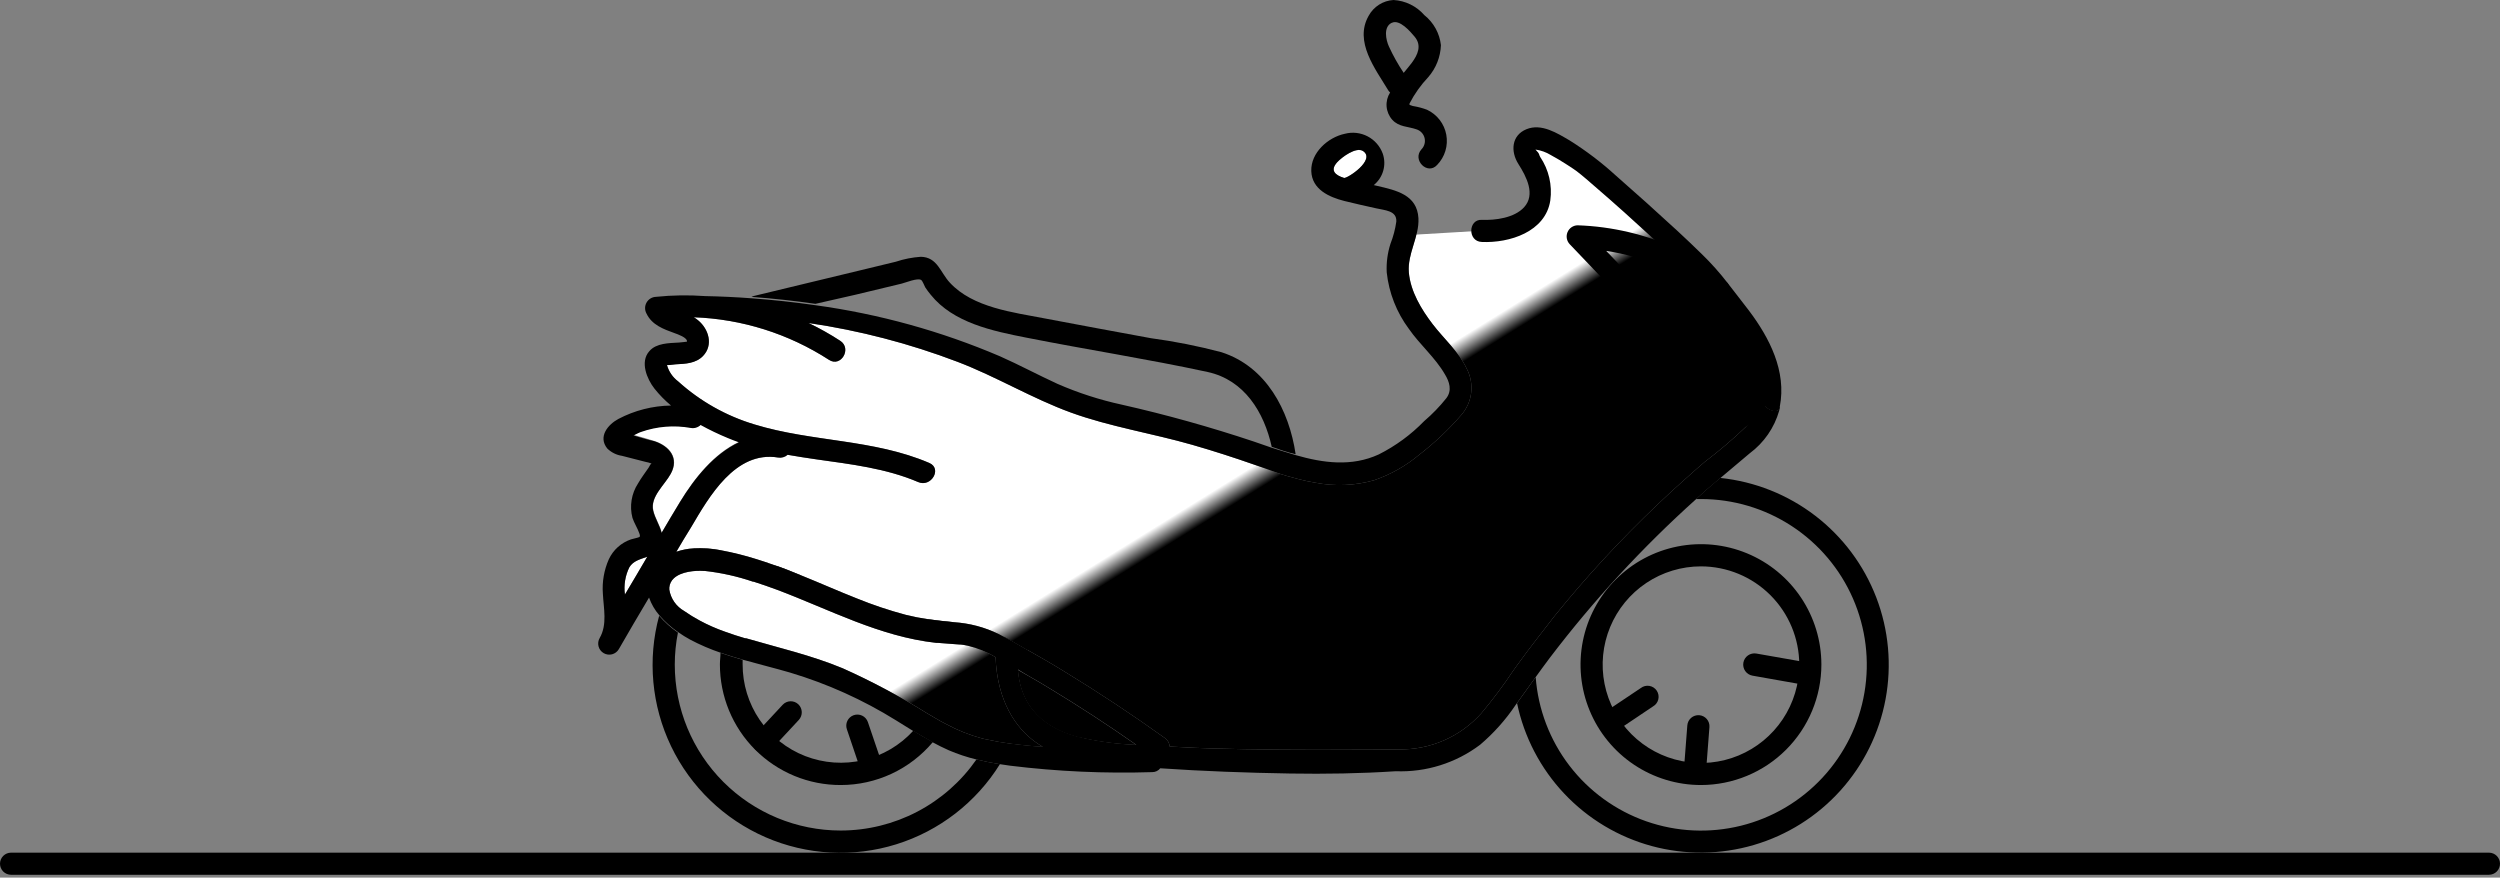
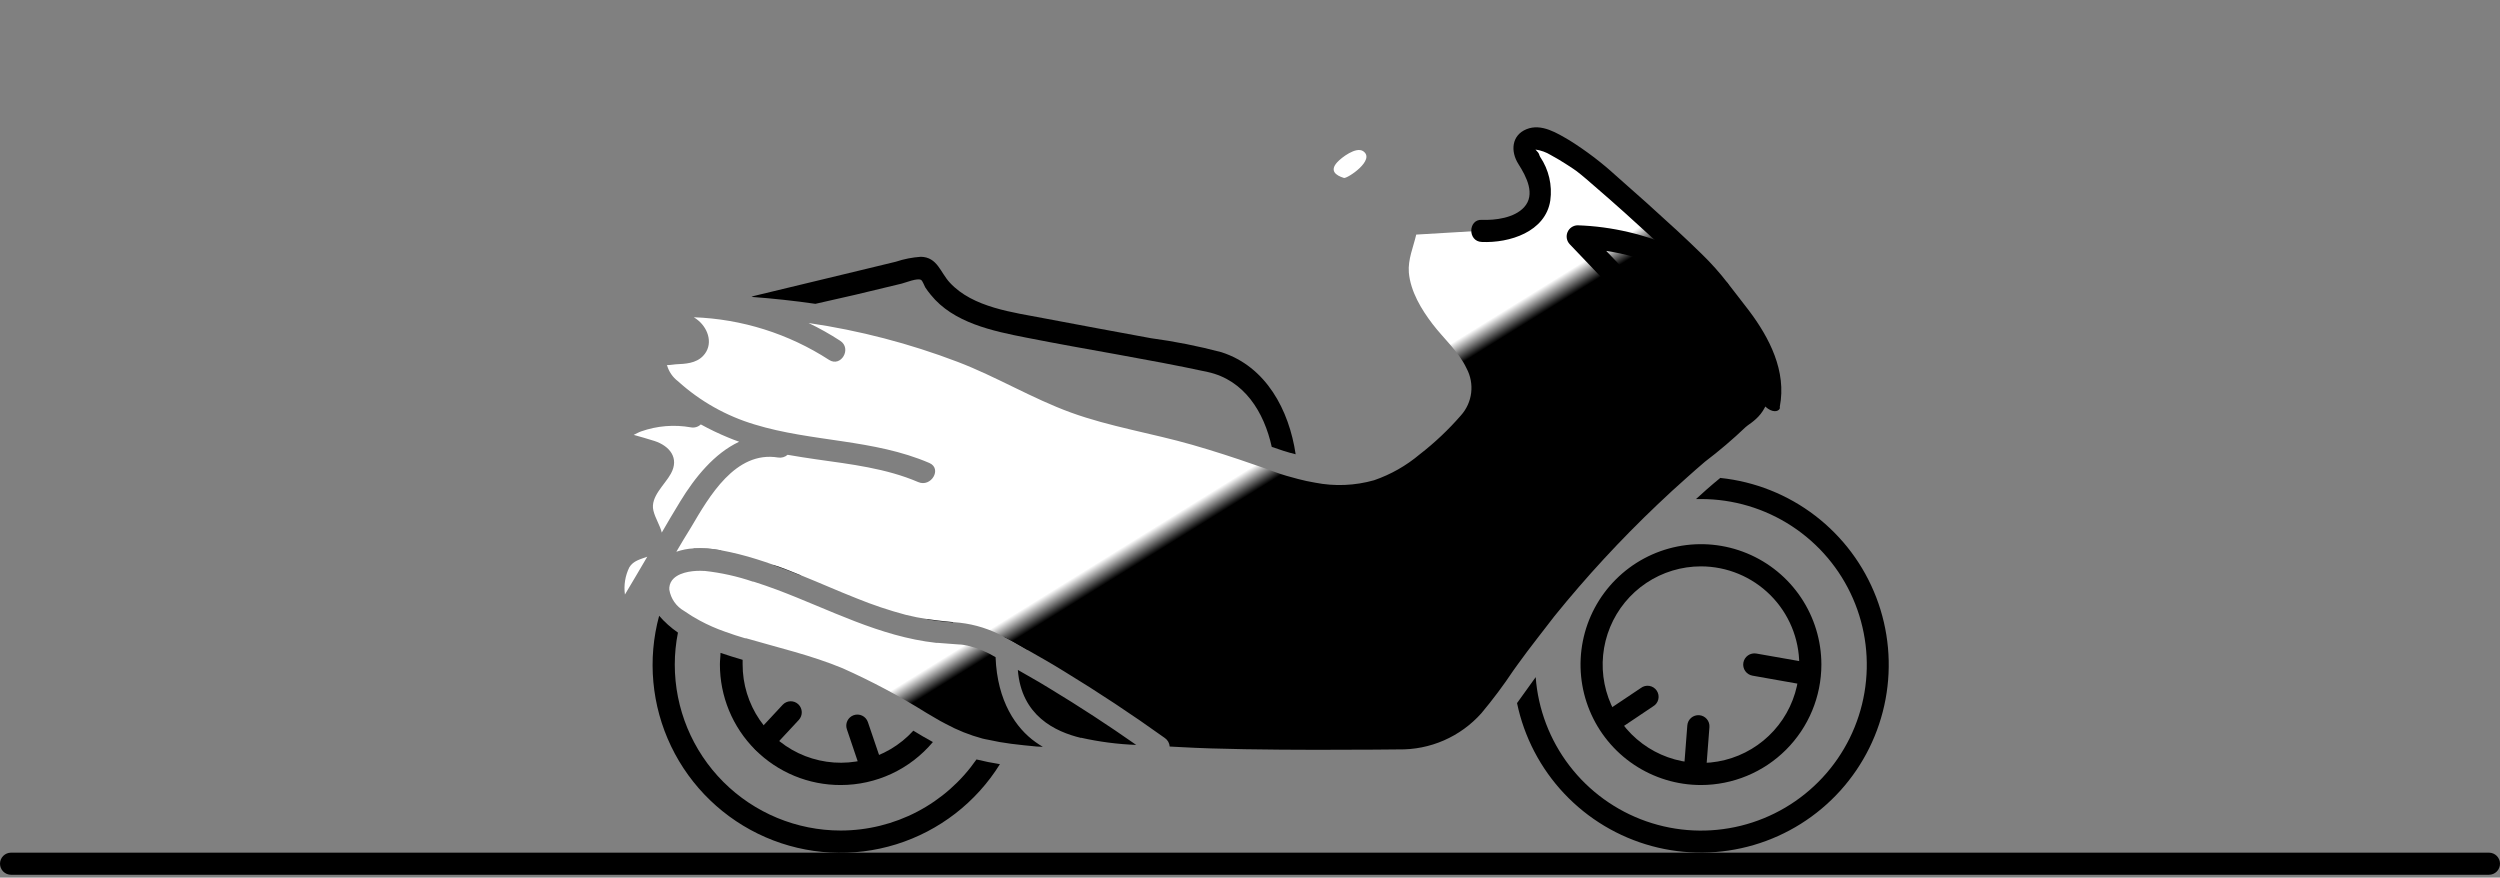
<svg xmlns="http://www.w3.org/2000/svg" width="339" height="119" viewBox="0 0 339 119" fill="none">
  <rect x="0" y="0" width="339" height="119" fill="#808080" stroke="none" />
  <g clip-path="url(#clip0_93_364)">
    <path d="M337.5 118.62H1.5C1.102 118.62 0.721 118.462 0.439 118.181C0.158 117.899 0 117.518 0 117.12C0 116.722 0.158 116.341 0.439 116.059C0.721 115.778 1.102 115.62 1.5 115.62H337.5C337.898 115.62 338.279 115.778 338.561 116.059C338.842 116.341 339 116.722 339 117.12C339 117.518 338.842 117.899 338.561 118.181C338.279 118.462 337.898 118.62 337.5 118.62Z" fill="black" style="fill:black;fill-opacity:1;" />
    <path d="M97.78 74.62C100.654 71.612 104.308 69.462 108.333 68.41C112.358 67.358 116.597 67.445 120.575 68.662C124.554 69.878 128.116 72.177 130.864 75.3C133.613 78.423 135.439 82.249 136.14 86.35L137.38 87.01C138.05 87.39 138.72 87.77 139.38 88.16C138.984 83.056 137.057 78.189 133.852 74.197C130.648 70.204 126.313 67.272 121.415 65.781C116.517 64.291 111.283 64.312 106.398 65.843C101.512 67.373 97.202 70.341 94.03 74.36C95.286 74.288 96.546 74.376 97.78 74.62Z" fill="black" style="fill:black;fill-opacity:1;" />
    <path d="M114 112.62C108.033 112.62 102.31 110.249 98.09 106.03C93.87 101.81 91.5 96.087 91.5 90.12C91.5 88.663 91.644 87.209 91.93 85.78C90.987 85.131 90.13 84.365 89.38 83.5C87.779 89.401 88.354 95.681 91 101.193C93.647 106.705 98.188 111.081 103.793 113.522C109.399 115.963 115.696 116.305 121.534 114.487C127.372 112.669 132.361 108.812 135.59 103.62C134.52 103.45 133.46 103.24 132.41 102.98C130.346 105.952 127.594 108.381 124.388 110.06C121.182 111.738 117.618 112.617 114 112.62Z" fill="black" style="fill:black;fill-opacity:1;" />
    <path d="M114 106.45C116.383 106.451 118.737 105.93 120.897 104.922C123.056 103.915 124.969 102.446 126.5 100.62C125.6 100.13 124.72 99.62 123.85 99.08C122.039 101.068 119.669 102.46 117.052 103.075C114.435 103.69 111.693 103.497 109.187 102.523C106.681 101.549 104.529 99.838 103.014 97.617C101.499 95.396 100.692 92.769 100.7 90.08C100.7 89.88 100.7 89.67 100.7 89.47C99.7 89.18 98.7 88.87 97.7 88.53C97.7 89.05 97.62 89.53 97.62 90.08C97.616 92.232 98.037 94.363 98.859 96.352C99.68 98.34 100.887 100.147 102.409 101.668C103.931 103.189 105.738 104.394 107.727 105.215C109.716 106.036 111.848 106.455 114 106.45Z" fill="black" style="fill:black;fill-opacity:1;" />
    <path d="M114 73.8C110.746 73.805 107.569 74.788 104.88 76.62C106.11 77.05 107.32 77.52 108.53 78.01C111.627 76.617 115.141 76.462 118.349 77.578C121.557 78.693 124.216 80.995 125.78 84.01C126.93 84.17 128.08 84.3 129.24 84.41C128.077 81.304 125.996 78.625 123.274 76.73C120.551 74.835 117.317 73.813 114 73.8Z" fill="black" style="fill:black;fill-opacity:1;" />
    <path d="M103.5 102.1C103.209 102.095 102.925 102.007 102.683 101.845C102.442 101.683 102.252 101.455 102.136 101.188C102.021 100.92 101.986 100.625 102.034 100.338C102.083 100.051 102.213 99.784 102.41 99.57L106.13 95.57C106.264 95.425 106.425 95.308 106.605 95.226C106.784 95.144 106.978 95.098 107.175 95.092C107.373 95.085 107.569 95.118 107.754 95.188C107.938 95.258 108.107 95.364 108.25 95.5C108.538 95.773 108.707 96.149 108.72 96.546C108.733 96.942 108.589 97.328 108.32 97.62L104.6 101.62C104.459 101.771 104.289 101.892 104.1 101.975C103.911 102.057 103.706 102.1 103.5 102.1Z" fill="black" style="fill:black;fill-opacity:1;" />
    <path d="M118 105.05C117.689 105.051 117.385 104.956 117.13 104.776C116.876 104.597 116.684 104.343 116.58 104.05L114.84 98.9C114.707 98.523 114.73 98.109 114.902 97.749C115.075 97.389 115.383 97.113 115.76 96.98C116.136 96.847 116.55 96.87 116.91 97.042C117.27 97.215 117.547 97.523 117.68 97.9L119.43 103.05C119.491 103.24 119.514 103.441 119.497 103.64C119.48 103.84 119.423 104.034 119.33 104.211C119.237 104.388 119.109 104.544 118.955 104.671C118.8 104.798 118.622 104.893 118.43 104.95C118.293 105.007 118.148 105.041 118 105.05Z" fill="black" style="fill:black;fill-opacity:1;" />
    <path d="M233.29 64.79C232.68 65.29 232.08 65.79 231.48 66.32C230.88 66.85 230.48 67.22 229.98 67.67H230.65C235.025 67.668 239.306 68.944 242.967 71.34C246.628 73.735 249.511 77.147 251.261 81.157C253.011 85.167 253.553 89.601 252.82 93.914C252.088 98.228 250.112 102.234 247.136 105.441C244.16 108.648 240.313 110.917 236.066 111.97C231.819 113.022 227.357 112.813 223.228 111.367C219.099 109.921 215.481 107.301 212.819 103.829C210.156 100.357 208.565 96.183 208.24 91.82C207.4 92.99 206.56 94.17 205.71 95.34C206.67 99.943 208.885 104.191 212.11 107.613C215.335 111.034 219.445 113.496 223.983 114.726C228.522 115.956 233.312 115.905 237.824 114.579C242.335 113.254 246.392 110.705 249.544 107.216C252.696 103.727 254.821 99.433 255.682 94.811C256.544 90.188 256.11 85.417 254.427 81.026C252.744 76.636 249.878 72.797 246.148 69.934C242.417 67.072 237.967 65.299 233.29 64.81V64.79Z" fill="black" style="fill:black;fill-opacity:1;" />
    <path d="M230.65 106.45C227.42 106.45 224.263 105.492 221.577 103.698C218.892 101.904 216.799 99.353 215.563 96.369C214.327 93.385 214.004 90.102 214.634 86.934C215.264 83.766 216.819 80.857 219.103 78.573C221.387 76.289 224.296 74.734 227.464 74.104C230.632 73.474 233.915 73.797 236.899 75.033C239.883 76.269 242.433 78.362 244.228 81.048C246.022 83.733 246.98 86.89 246.98 90.12C246.975 94.449 245.252 98.6 242.191 101.661C239.13 104.723 234.979 106.445 230.65 106.45ZM230.65 76.8C228.013 76.8 225.435 77.582 223.243 79.047C221.051 80.512 219.342 82.595 218.334 85.031C217.325 87.468 217.062 90.148 217.577 92.734C218.092 95.32 219.362 97.695 221.228 99.559C223.093 101.423 225.469 102.692 228.055 103.205C230.642 103.718 233.322 103.453 235.758 102.442C238.193 101.432 240.275 99.722 241.738 97.528C243.202 95.335 243.982 92.757 243.98 90.12C243.975 86.587 242.568 83.201 240.069 80.704C237.57 78.207 234.183 76.803 230.65 76.8Z" fill="black" style="fill:black;fill-opacity:1;" />
    <path d="M229.88 105.42H229.76C229.364 105.387 228.998 105.199 228.74 104.898C228.481 104.597 228.352 104.206 228.38 103.81L228.8 98.37C228.829 97.972 229.015 97.602 229.317 97.341C229.619 97.081 230.012 96.951 230.41 96.98C230.807 97.009 231.177 97.195 231.438 97.497C231.699 97.799 231.829 98.192 231.8 98.59L231.38 104.04C231.352 104.418 231.181 104.77 230.903 105.027C230.624 105.283 230.258 105.424 229.88 105.42Z" fill="black" style="fill:black;fill-opacity:1;" />
    <path d="M244.73 92.83C244.643 92.84 244.556 92.84 244.47 92.83L237.64 91.62C237.443 91.586 237.255 91.513 237.086 91.406C236.917 91.299 236.77 91.16 236.655 90.997C236.54 90.833 236.458 90.649 236.414 90.454C236.371 90.259 236.366 90.057 236.4 89.86C236.434 89.663 236.507 89.475 236.613 89.306C236.72 89.137 236.86 88.991 237.023 88.876C237.186 88.76 237.371 88.678 237.566 88.635C237.761 88.591 237.963 88.586 238.16 88.62L244.99 89.82C245.388 89.855 245.755 90.046 246.012 90.351C246.269 90.657 246.394 91.052 246.36 91.45C246.325 91.848 246.134 92.216 245.829 92.473C245.523 92.73 245.128 92.855 244.73 92.82V92.83Z" fill="black" style="fill:black;fill-opacity:1;" />
    <path d="M218.85 99.05C218.527 99.052 218.211 98.95 217.951 98.759C217.69 98.568 217.499 98.297 217.404 97.988C217.31 97.679 217.318 97.348 217.427 97.044C217.536 96.739 217.74 96.479 218.01 96.3L222.49 93.3C222.653 93.174 222.84 93.083 223.039 93.032C223.239 92.982 223.447 92.973 223.65 93.006C223.853 93.04 224.047 93.114 224.22 93.226C224.393 93.337 224.541 93.483 224.655 93.654C224.77 93.826 224.847 94.019 224.884 94.221C224.92 94.424 224.914 94.632 224.867 94.832C224.82 95.032 224.731 95.221 224.608 95.386C224.485 95.55 224.329 95.688 224.15 95.79L219.68 98.79C219.436 98.96 219.147 99.05 218.85 99.05Z" fill="black" style="fill:black;fill-opacity:1;" />
    <path d="M200.99 86.04C197.498 83.613 193.843 81.431 190.05 79.51C186.28 77.418 182.363 75.603 178.33 74.08C170.03 71.17 161.07 71.47 152.48 70.08C147.37 69.25 142.33 68.08 137.29 66.87C137.005 66.802 136.706 66.818 136.43 66.916C136.153 67.014 135.911 67.19 135.733 67.423C135.554 67.655 135.446 67.934 135.423 68.227C135.399 68.519 135.461 68.812 135.6 69.07C140.99 79.82 150.79 87.26 162.26 90.54C170.79 92.99 179.45 92.6 188.26 92.47C190.26 92.47 192.26 92.4 194.26 92.47C194.99 92.47 195.72 92.47 196.45 92.56H196.73C197.17 92.56 196.73 92.56 196.93 92.56C197.13 92.56 197.63 92.79 197.11 92.56C198.86 93.34 200.39 90.75 198.63 89.97C196.45 88.97 193.42 89.39 191.11 89.41C186.99 89.41 182.88 89.56 178.76 89.55C174.809 89.624 170.862 89.289 166.98 88.55C161.064 87.397 155.439 85.068 150.44 81.7C146.214 78.73 142.647 74.921 139.96 70.51C143.16 71.25 146.38 71.96 149.62 72.51C153.96 73.31 158.33 73.77 162.73 74.18C167.006 74.455 171.247 75.124 175.4 76.18C179.495 77.475 183.448 79.18 187.2 81.27C191.471 83.423 195.581 85.879 199.5 88.62C201.05 89.75 202.55 87.15 200.99 86.04Z" fill="black" style="fill:black;fill-opacity:1;" />
    <path d="M116.02 39.96L122.26 38.46C122.82 38.32 124.41 37.66 124.9 37.96C125.11 38.09 125.32 38.72 125.46 38.96C125.687 39.307 125.934 39.641 126.2 39.96C129.26 43.78 134.61 44.89 139.2 45.79C147.37 47.41 155.61 48.68 163.75 50.44C168.75 51.53 171.41 55.9 172.45 60.6C173.52 60.97 174.6 61.34 175.69 61.6C174.8 55.6 171.69 49.71 165.63 47.76C162.486 46.927 159.293 46.293 156.07 45.86C151.29 44.97 146.51 44.11 141.73 43.19C137.38 42.35 131.92 41.72 128.79 38.32C127.51 36.95 127.12 34.87 124.87 34.82C123.712 34.898 122.57 35.123 121.47 35.49L117.63 36.42L102.28 40.12C102.15 40.148 102.025 40.195 101.91 40.26C104.77 40.47 107.67 40.78 110.57 41.2L116.02 39.96Z" fill="black" style="fill:black;fill-opacity:1;" />
-     <path d="M188.5 12.54C188.138 13.104 187.97 13.771 188.022 14.439C188.075 15.107 188.344 15.739 188.79 16.24C189.7 17.24 190.92 17.13 192.08 17.54C192.346 17.625 192.586 17.778 192.777 17.982C192.968 18.186 193.104 18.436 193.171 18.708C193.238 18.98 193.235 19.264 193.161 19.534C193.087 19.804 192.946 20.05 192.75 20.25C191.45 21.68 193.57 23.8 194.87 22.37C195.39 21.836 195.775 21.185 195.992 20.472C196.209 19.759 196.252 19.005 196.118 18.271C195.984 17.538 195.676 16.848 195.221 16.258C194.765 15.668 194.175 15.195 193.5 14.88C192.907 14.657 192.294 14.493 191.67 14.39C191.54 14.39 191.31 14.26 191.13 14.22C191.119 14.161 191.119 14.1 191.13 14.04C191.807 12.73 192.666 11.521 193.68 10.45C194.727 9.244 195.331 7.716 195.39 6.12C195.301 5.327 195.056 4.559 194.67 3.861C194.284 3.163 193.764 2.547 193.14 2.05C192.615 1.447 191.975 0.955 191.257 0.603C190.539 0.251 189.758 0.046 188.96 0C188.263 0.041 187.587 0.259 186.998 0.633C186.408 1.008 185.923 1.526 185.59 2.14C183.59 5.65 186.5 9.34 188.26 12.27C188.328 12.37 188.408 12.461 188.5 12.54ZM188.72 3.1C189.78 2.56 191.24 4.28 191.82 4.97C192.82 6.16 192.27 7.4 191.43 8.53C191.13 8.93 190.74 9.39 190.34 9.88C189.578 8.746 188.909 7.552 188.34 6.31C187.93 5.42 187.56 3.67 188.7 3.1H188.72Z" fill="#36DBFF" style="fill:#36DBFF;fill:color(display-p3 0.212 0.859 1);fill-opacity:1;" />
    <path d="M236.71 57.91C234.96 59.58 233.117 61.149 231.19 62.61C230.37 63.31 229.57 64.01 228.77 64.73C227.39 65.94 226.05 67.19 224.72 68.45C219.754 73.172 215.101 78.213 210.79 83.54C210.01 84.54 209.24 85.54 208.47 86.54C207.536 87.74 206.626 88.953 205.74 90.18C205.55 90.43 205.37 90.69 205.19 90.95C203.856 92.951 202.414 94.877 200.87 96.72C199.463 98.297 197.732 99.552 195.796 100.397C193.859 101.243 191.762 101.66 189.65 101.62C189.54 101.62 169.72 101.87 160.16 101.31L158.61 101.23C158.595 101.002 158.529 100.78 158.416 100.581C158.304 100.382 158.148 100.21 157.96 100.08C153.506 96.887 148.943 93.867 144.27 91.02C142.66 90.02 141.02 89.09 139.38 88.16C138.72 87.77 138.05 87.39 137.38 87.01L136.14 86.35C134.284 85.326 132.246 84.677 130.14 84.44L129.28 84.36C128.12 84.25 126.97 84.12 125.82 83.96C124.81 83.814 123.809 83.617 122.82 83.37C120.558 82.768 118.337 82.023 116.17 81.14C113.63 80.14 111.17 79.04 108.61 78.01C107.4 77.52 106.19 77.01 104.96 76.62C104.18 76.34 103.4 76.07 102.61 75.83C101.026 75.329 99.413 74.925 97.78 74.62C96.546 74.376 95.286 74.288 94.03 74.36C93.239 74.404 92.458 74.559 91.71 74.82C92.36 73.71 93.02 72.6 93.71 71.5C96.15 67.36 99.71 61.09 105.51 62.04C105.739 62.078 105.973 62.065 106.196 62.001C106.42 61.937 106.626 61.824 106.8 61.67C108.1 61.9 109.41 62.1 110.72 62.29C115.37 62.95 120.15 63.5 124.51 65.37C126.26 66.13 127.79 63.55 126.02 62.78C118.46 59.53 110.11 59.94 102.33 57.56C98.477 56.407 94.931 54.409 91.95 51.71C91.217 51.16 90.686 50.383 90.44 49.5H90.63C90.96 49.5 91.29 49.42 91.63 49.4C92.94 49.34 94.36 49.28 95.33 48.27C96.75 46.79 96.11 44.64 94.68 43.45C94.49 43.292 94.29 43.148 94.08 43.02C100.603 43.253 106.941 45.251 112.42 48.8C114.04 49.85 115.55 47.25 113.93 46.21C112.554 45.314 111.121 44.509 109.64 43.8C116.552 44.813 123.332 46.581 129.86 49.07C135.1 51.07 139.94 54.02 145.21 55.94C150.48 57.86 156.21 58.75 161.68 60.32C164.53 61.14 167.35 62.05 170.14 63.03C171.08 63.35 172.02 63.68 172.96 64.03C173.9 64.38 174.96 64.68 176.01 64.95C176.77 65.15 177.54 65.32 178.33 65.45C180.985 65.972 183.726 65.859 186.33 65.12C188.584 64.343 190.676 63.157 192.5 61.62C194.537 60.046 196.412 58.274 198.1 56.33C198.867 55.476 199.352 54.406 199.49 53.267C199.627 52.127 199.411 50.972 198.87 49.96C197.79 47.66 195.8 45.96 194.27 43.96C192.74 41.96 191.27 39.53 191.04 36.96C190.9 35.16 191.65 33.51 192.04 31.81L204.04 31.1C204.843 31.084 205.636 30.908 206.37 30.58C207.268 30.227 208.037 29.608 208.573 28.805C209.11 28.003 209.387 27.055 209.37 26.09C209.2 23.73 206.83 22.15 206.84 19.78C206.84 18.96 207.29 17.92 208.23 17.91C209.17 17.9 210.56 18.98 211.42 19.49C215.54 21.92 219.65 24.49 223.01 27.91C224.689 29.716 226.192 31.678 227.5 33.77C229.787 35.004 231.936 36.479 233.91 38.17C233.72 37.92 238.91 46.41 239.77 51.17C240.63 55.93 237.2 57.39 236.71 57.91ZM182.24 24.13C181.07 23.77 180.31 23.13 181.31 22.02C181.92 21.34 183.88 19.87 184.83 20.49C186.61 21.67 182.65 24.26 182.24 24.13ZM90.35 49.49C90.26 49.49 90.35 49.55 90.35 49.49V49.49ZM84.74 80.62C84.566 79.354 84.775 78.066 85.34 76.92C85.88 76.03 86.86 75.83 87.77 75.49C86.76 77.23 85.74 78.93 84.74 80.62ZM89.74 72.23C89.5 71.23 88.85 70.29 88.6 69.23C88.15 67.36 90.15 65.74 90.97 64.23C92.15 62.1 90.79 60.47 88.76 59.8C87.83 59.5 86.88 59.24 85.93 58.97C86.27 58.81 86.61 58.61 86.93 58.5C89.097 57.735 91.427 57.545 93.69 57.95C93.929 57.994 94.175 57.98 94.408 57.911C94.641 57.841 94.854 57.718 95.03 57.55C96.225 58.209 97.457 58.8 98.72 59.32C99.22 59.53 99.72 59.72 100.23 59.9C96.86 61.48 94.23 64.73 92.23 68.01C91.35 69.47 90.5 70.87 89.71 72.26L89.74 72.23ZM140.58 101.23C139.43 101.12 138.28 101.01 137.13 100.86C135.98 100.71 135.07 100.55 134.05 100.32C133.78 100.27 133.5 100.22 133.23 100.15C131.49 99.683 129.811 99.012 128.23 98.15C127.75 97.9 127.23 97.63 126.79 97.35L125.63 96.67C121.988 94.392 118.192 92.371 114.27 90.62C110.01 88.85 105.58 87.84 101.17 86.55H101.04C100.12 86.28 99.22 85.99 98.32 85.66C97.138 85.248 95.992 84.743 94.89 84.15C94.154 83.756 93.443 83.319 92.76 82.84C92.232 82.54 91.779 82.125 91.433 81.627C91.087 81.129 90.857 80.559 90.76 79.96C90.75 79.86 90.75 79.76 90.76 79.66C90.801 79.185 91.019 78.743 91.37 78.42C92.37 77.49 94.26 77.34 95.47 77.42H95.58C97.796 77.664 99.979 78.15 102.09 78.87H102.18C103.25 79.21 104.31 79.58 105.36 79.97C112.49 82.65 119.27 86.32 126.94 87.17H127.15C128.15 87.27 129.08 87.3 130.04 87.39C130.44 87.39 130.84 87.48 131.24 87.56C132.566 87.879 133.834 88.402 135 89.11C135.22 95.11 137.79 98.76 140.41 100.62C140.732 100.853 141.066 101.07 141.41 101.27L140.58 101.23ZM146.58 100.06C143.09 99.22 138.49 97.06 138.02 90.84C138.48 91.1 138.95 91.36 139.4 91.63C140.4 92.2 141.4 92.77 142.34 93.36C146.34 95.78 150.25 98.33 154.07 101.01C151.555 100.915 149.055 100.59 146.6 100.04L146.58 100.06Z" fill="url(#paint0_linear_93_364)" style="" />
-     <path d="M239.41 55.12C239.19 54.91 238.85 54.65 238.47 54.35C238.251 55.685 237.638 56.925 236.71 57.91C234.961 59.58 233.118 61.15 231.19 62.61C230.37 63.31 229.57 64.01 228.77 64.73C227.39 65.94 226.05 67.19 224.72 68.45C219.754 73.172 215.101 78.213 210.79 83.54C210.01 84.54 209.24 85.54 208.47 86.54C207.536 87.74 206.626 88.953 205.74 90.18C205.55 90.43 205.37 90.69 205.19 90.95C203.857 92.951 202.414 94.877 200.87 96.72C199.463 98.297 197.732 99.552 195.796 100.397C193.859 101.243 191.763 101.66 189.65 101.62C189.54 101.62 169.72 101.87 160.16 101.31L158.61 101.23C158.595 101.002 158.529 100.78 158.416 100.581C158.304 100.382 158.148 100.21 157.96 100.08C153.507 96.887 148.943 93.867 144.27 91.02C142.66 90.02 141.02 89.09 139.38 88.16C138.72 87.77 138.05 87.39 137.38 87.01L136.14 86.35C134.285 85.326 132.246 84.677 130.14 84.44L129.28 84.36C128.12 84.25 126.97 84.12 125.82 83.96C124.81 83.814 123.809 83.617 122.82 83.37C120.558 82.768 118.337 82.023 116.17 81.14C113.63 80.14 111.17 79.04 108.61 78.01C107.4 77.52 106.19 77.01 104.96 76.62C104.18 76.34 103.4 76.07 102.61 75.83C101.026 75.329 99.413 74.925 97.78 74.62C96.546 74.376 95.286 74.288 94.03 74.36C93.239 74.404 92.458 74.559 91.71 74.82C92.36 73.71 93.02 72.6 93.71 71.5C96.15 67.36 99.71 61.09 105.51 62.04C105.739 62.078 105.973 62.065 106.197 62.001C106.42 61.937 106.626 61.824 106.8 61.67C108.1 61.9 109.41 62.1 110.72 62.29C115.37 62.95 120.15 63.5 124.51 65.37C126.26 66.13 127.79 63.55 126.02 62.78C118.46 59.53 110.11 59.94 102.33 57.56C98.477 56.407 94.931 54.409 91.95 51.71C91.217 51.16 90.686 50.383 90.44 49.5H90.63C90.96 49.5 91.29 49.42 91.63 49.4C92.94 49.34 94.36 49.28 95.33 48.27C96.75 46.79 96.11 44.64 94.68 43.45C94.491 43.292 94.29 43.148 94.08 43.02C100.603 43.253 106.941 45.251 112.42 48.8C114.04 49.85 115.55 47.25 113.93 46.21C112.554 45.314 111.121 44.509 109.64 43.8C116.552 44.813 123.332 46.581 129.86 49.07C135.1 51.07 139.94 54.02 145.21 55.94C150.48 57.86 156.21 58.75 161.68 60.32C164.53 61.14 167.35 62.05 170.14 63.03C171.08 63.35 172.02 63.68 172.96 64.03C173.9 64.38 174.96 64.68 176.01 64.95C176.77 65.15 177.54 65.32 178.33 65.45C180.985 65.972 183.726 65.859 186.33 65.12C188.584 64.343 190.676 63.157 192.5 61.62C194.537 60.046 196.413 58.274 198.1 56.33C198.867 55.476 199.352 54.406 199.49 53.267C199.628 52.127 199.411 50.972 198.87 49.96C197.79 47.66 195.8 45.96 194.27 43.96C192.74 41.96 191.27 39.53 191.04 36.96C190.81 34.39 192.47 32.14 192.34 29.59C192.16 26.41 189.34 25.81 186.72 25.2L186.28 25.1C186.898 24.601 187.347 23.922 187.565 23.158C187.784 22.394 187.761 21.581 187.5 20.83C187.132 19.822 186.401 18.988 185.45 18.491C184.5 17.993 183.398 17.868 182.36 18.14C180.07 18.62 177.73 20.71 177.81 23.2C177.89 25.69 180.24 26.73 182.28 27.25C183.72 27.61 185.17 27.93 186.61 28.25C187.75 28.52 189.43 28.54 189.34 30.05C189.195 31.078 188.93 32.084 188.55 33.05C188.146 34.305 187.974 35.623 188.04 36.94C188.339 39.712 189.375 42.353 191.04 44.59C192.53 46.74 194.63 48.5 195.93 50.76C196.54 51.76 196.93 52.94 196.12 54C195.222 55.127 194.217 56.165 193.12 57.1C191.333 58.94 189.251 60.467 186.96 61.62C183.28 63.31 179.43 62.79 175.68 61.71C174.59 61.4 173.51 61.03 172.44 60.71L170.01 59.87C164.13 57.906 158.156 56.237 152.11 54.87C149.117 54.22 146.196 53.275 143.39 52.05C140.77 50.85 138.23 49.48 135.59 48.31C127.602 44.899 119.194 42.572 110.59 41.39C107.69 40.97 104.79 40.66 101.93 40.45C99.79 40.29 97.68 40.19 95.6 40.15C93.388 39.988 91.166 40.022 88.96 40.25C88.698 40.258 88.443 40.332 88.219 40.466C87.995 40.6 87.808 40.79 87.678 41.017C87.547 41.243 87.477 41.499 87.474 41.761C87.471 42.022 87.535 42.28 87.66 42.51C88.4 44.07 89.97 44.63 91.49 45.18C91.85 45.31 93.25 45.78 93.15 46.33C93.15 46.33 92.29 46.44 92.05 46.45C90.71 46.53 88.98 46.52 88.05 47.62C86.75 49.07 87.73 51.4 88.74 52.69C89.409 53.532 90.163 54.302 90.99 54.99C88.5 55.027 86.053 55.65 83.85 56.81C82.44 57.57 81.06 59.21 82.34 60.81C82.884 61.347 83.584 61.697 84.34 61.81L87.5 62.62C87.796 62.674 88.088 62.754 88.37 62.86C88.21 62.86 88.09 63.22 87.95 63.42C87.46 64.13 86.95 64.81 86.52 65.55C86.075 66.233 85.778 67.001 85.647 67.805C85.516 68.609 85.554 69.432 85.76 70.22C86 70.95 86.45 71.61 86.7 72.34C86.79 72.61 86.81 72.74 86.7 72.82C86.59 72.9 85.8 73.06 85.56 73.14C84.904 73.363 84.301 73.716 83.785 74.179C83.27 74.641 82.853 75.203 82.56 75.83C81.907 77.299 81.629 78.907 81.75 80.51C81.85 82.51 82.37 84.68 81.32 86.51C81.118 86.853 81.061 87.263 81.162 87.648C81.262 88.034 81.511 88.363 81.855 88.565C82.198 88.766 82.608 88.823 82.993 88.723C83.379 88.623 83.708 88.373 83.91 88.03C85.243 85.71 86.61 83.377 88.01 81.03C88.323 81.918 88.801 82.739 89.42 83.45C90.17 84.315 91.027 85.081 91.97 85.73C92.487 86.094 93.025 86.427 93.58 86.73C94.925 87.442 96.327 88.044 97.77 88.53C98.77 88.87 99.77 89.18 100.77 89.47C102.89 90.07 105.04 90.59 107.16 91.21C112.205 92.722 117.027 94.898 121.5 97.68L123.79 99.1C124.66 99.63 125.54 100.1 126.44 100.64C127.16 101.03 127.9 101.41 128.66 101.74C129.864 102.255 131.108 102.669 132.38 102.98C133.43 103.24 134.49 103.45 135.56 103.62C136.04 103.69 136.51 103.77 136.99 103.83C143.378 104.614 149.817 104.905 156.25 104.7C156.458 104.702 156.663 104.656 156.85 104.565C157.037 104.475 157.201 104.343 157.33 104.18C163.2 104.58 169.09 104.79 174.94 104.89C179.72 104.97 184.5 104.89 189.26 104.58C193.373 104.738 197.414 103.47 200.7 100.99C202.538 99.428 204.153 97.621 205.5 95.62L205.68 95.37C206.53 94.2 207.37 93.02 208.21 91.85C208.85 90.97 209.48 90.09 210.14 89.22C216.052 81.446 222.684 74.247 229.95 67.72C230.45 67.27 230.95 66.81 231.45 66.37C231.95 65.93 232.65 65.37 233.26 64.84L237.26 61.47C239.196 60.035 240.603 57.999 241.26 55.68C241.285 55.588 241.305 55.494 241.32 55.4C241.13 55.83 240.28 55.92 239.41 55.12ZM182.24 24.12C181.07 23.76 180.31 23.12 181.31 22.01C181.92 21.33 183.88 19.86 184.83 20.48C186.61 21.67 182.65 24.26 182.24 24.13V24.12ZM90.35 49.49C90.26 49.49 90.35 49.55 90.35 49.49V49.49ZM85.9 59.05C86.24 58.89 86.58 58.69 86.9 58.58C89.068 57.815 91.397 57.625 93.66 58.03C93.899 58.074 94.145 58.06 94.378 57.991C94.611 57.921 94.824 57.798 95 57.63C96.196 58.289 97.428 58.88 98.69 59.4C99.19 59.61 99.69 59.8 100.2 59.98C96.83 61.56 94.2 64.81 92.2 68.09C91.35 69.47 90.54 70.87 89.71 72.26C89.47 71.26 88.82 70.32 88.57 69.26C88.12 67.39 90.12 65.77 90.94 64.26C92.12 62.13 90.76 60.5 88.73 59.83C87.8 59.62 86.85 59.32 85.9 59.05ZM84.74 80.62C84.566 79.354 84.775 78.066 85.34 76.92C85.88 76.03 86.86 75.83 87.77 75.49C86.76 77.23 85.74 78.93 84.74 80.62ZM139.42 91.62C140.42 92.19 141.42 92.76 142.36 93.35C146.36 95.77 150.27 98.32 154.09 101C151.568 100.897 149.061 100.562 146.6 100C143.11 99.16 138.51 97 138.04 90.78C138.5 91.08 138.97 91.34 139.42 91.62ZM137.1 100.85C136.1 100.71 135.04 100.54 134.02 100.31C133.75 100.26 133.47 100.21 133.2 100.14C131.46 99.673 129.782 99.002 128.2 98.14C127.72 97.89 127.2 97.62 126.76 97.34L125.6 96.66C121.968 94.387 118.182 92.369 114.27 90.62C110.01 88.85 105.58 87.84 101.17 86.55H101.04C100.12 86.28 99.22 85.99 98.32 85.66C97.139 85.248 95.992 84.743 94.89 84.15C94.154 83.756 93.443 83.319 92.76 82.84C92.232 82.54 91.779 82.125 91.433 81.627C91.087 81.129 90.857 80.559 90.76 79.96C90.75 79.86 90.75 79.76 90.76 79.66C90.801 79.185 91.019 78.743 91.37 78.42C92.37 77.49 94.26 77.34 95.47 77.42H95.58C97.796 77.664 99.979 78.15 102.09 78.87H102.18C103.25 79.21 104.31 79.58 105.36 79.97C112.49 82.65 119.27 86.32 126.94 87.17H127.15C128.15 87.27 129.08 87.3 130.04 87.39C130.44 87.39 130.84 87.48 131.24 87.56C132.566 87.879 133.834 88.402 135 89.11C135.22 95.11 137.79 98.76 140.41 100.62C140.732 100.853 141.066 101.07 141.41 101.27L140.47 101.2C139.4 101.1 138.25 100.99 137.1 100.84V100.85Z" fill="#36DBFF" style="fill:#36DBFF;fill:color(display-p3 0.212 0.859 1);fill-opacity:1;" />
    <path d="M234.3 38.42C233.209 37.002 232.016 35.665 230.73 34.42C229.66 33.36 228.55 32.33 227.45 31.3C224.69 28.753 221.9 26.247 219.08 23.78C217.155 22.024 215.077 20.445 212.87 19.06C211.16 18.06 209.02 16.69 206.99 17.52C204.96 18.35 204.8 20.52 205.9 22.25C207 23.98 208.24 26.38 206.67 28.1C205.35 29.55 202.76 29.89 200.92 29.81C199.08 29.73 198.99 32.73 200.92 32.81C204.7 32.98 209.57 31.43 210.22 27.19C210.508 25.118 210.02 23.014 208.85 21.28C208.66 20.99 208.85 20.91 208.21 20.28C208.943 20.382 209.648 20.634 210.28 21.02C211.06 21.44 211.82 21.9 212.56 22.38C212.85 22.56 213.14 22.75 213.42 22.95L213.78 23.2C214.64 23.86 215.45 24.58 216.27 25.29C218.98 27.62 221.64 30.02 224.27 32.44C225.57 33.64 226.88 34.85 228.16 36.09C228.56 36.48 228.97 36.88 229.37 37.3C229.5 37.43 229.62 37.57 229.75 37.71C230.58 39.5 235.1 40.16 234.3 38.42Z" fill="#36DBFF" style="fill:#36DBFF;fill:color(display-p3 0.212 0.859 1);fill-opacity:1;" />
    <path d="M225.16 46.69C224.26 43.69 207.07 48.96 212.67 51.43C221.22 55.19 229.5 63.06 225.16 46.69ZM222.7 47.96C223.109 49.965 223.37 51.997 223.48 54.04C221.56 52.97 216.48 50.87 214.48 50.04C217.172 49.169 219.918 48.474 222.7 47.96Z" fill="black" style="fill:black;fill-opacity:1;" />
    <path d="M237.13 42.08C236.2 40.85 235.23 39.64 234.3 38.42C232.211 36.624 229.931 35.065 227.5 33.77C223.23 31.801 218.609 30.706 213.91 30.55C213.617 30.559 213.334 30.653 213.093 30.819C212.853 30.985 212.665 31.218 212.553 31.488C212.441 31.758 212.41 32.055 212.462 32.343C212.515 32.63 212.649 32.897 212.85 33.11L219.06 39.62C221.06 41.72 223.34 43.44 225.54 45.34C227.37 46.93 235.3 51.97 238.47 54.39C238.85 54.69 239.19 54.95 239.41 55.16C240.28 55.96 241.13 55.87 241.34 55.39C241.354 55.311 241.354 55.229 241.34 55.15C242.28 50.33 239.94 45.8 237.13 42.08ZM234.27 48.62C231.99 46.94 229.47 45.56 227.33 43.7C225.19 41.84 223.33 39.7 221.33 37.7C220.15 36.47 218.97 35.25 217.8 34.02C222.783 34.776 227.496 36.778 231.5 39.84L231.64 39.93C234.37 43.51 237.89 47.11 238.47 51.77C238.475 51.867 238.475 51.964 238.47 52.06C237.13 50.84 235.66 49.62 234.27 48.62Z" fill="black" style="fill:black;fill-opacity:1;" />
  </g>
  <defs>
    <linearGradient id="paint0_linear_93_364" x1="163.98" y1="66.92" x2="195.34" y2="117.53" gradientUnits="userSpaceOnUse">
      <stop stop-color="white" style="stop-color:white;stop-opacity:1;" />
      <stop offset="0.05" stop-color="#F0FCFF" style="stop-color:#F0FCFF;stop-color:color(display-p3 0.941 0.988 1);stop-opacity:1;" />
      <stop offset="0.23" stop-color="#B8F2FF" style="stop-color:#B8F2FF;stop-color:color(display-p3 0.722 0.949 1);stop-opacity:1;" />
      <stop offset="0.41" stop-color="#8AEAFF" style="stop-color:#8AEAFF;stop-color:color(display-p3 0.541 0.918 1);stop-opacity:1;" />
      <stop offset="0.58" stop-color="#65E3FF" style="stop-color:#65E3FF;stop-color:color(display-p3 0.396 0.89 1);stop-opacity:1;" />
      <stop offset="0.74" stop-color="#4BDFFF" style="stop-color:#4BDFFF;stop-color:color(display-p3 0.294 0.875 1);stop-opacity:1;" />
      <stop offset="0.89" stop-color="#3BDCFF" style="stop-color:#3BDCFF;stop-color:color(display-p3 0.231 0.863 1);stop-opacity:1;" />
      <stop offset="1" stop-color="#36DBFF" style="stop-color:#36DBFF;stop-color:color(display-p3 0.212 0.859 1);stop-opacity:1;" />
    </linearGradient>
    <clipPath id="clip0_93_364">
      <rect width="339" height="118.62" fill="white" style="fill:white;fill-opacity:1;" />
    </clipPath>
  </defs>
</svg>